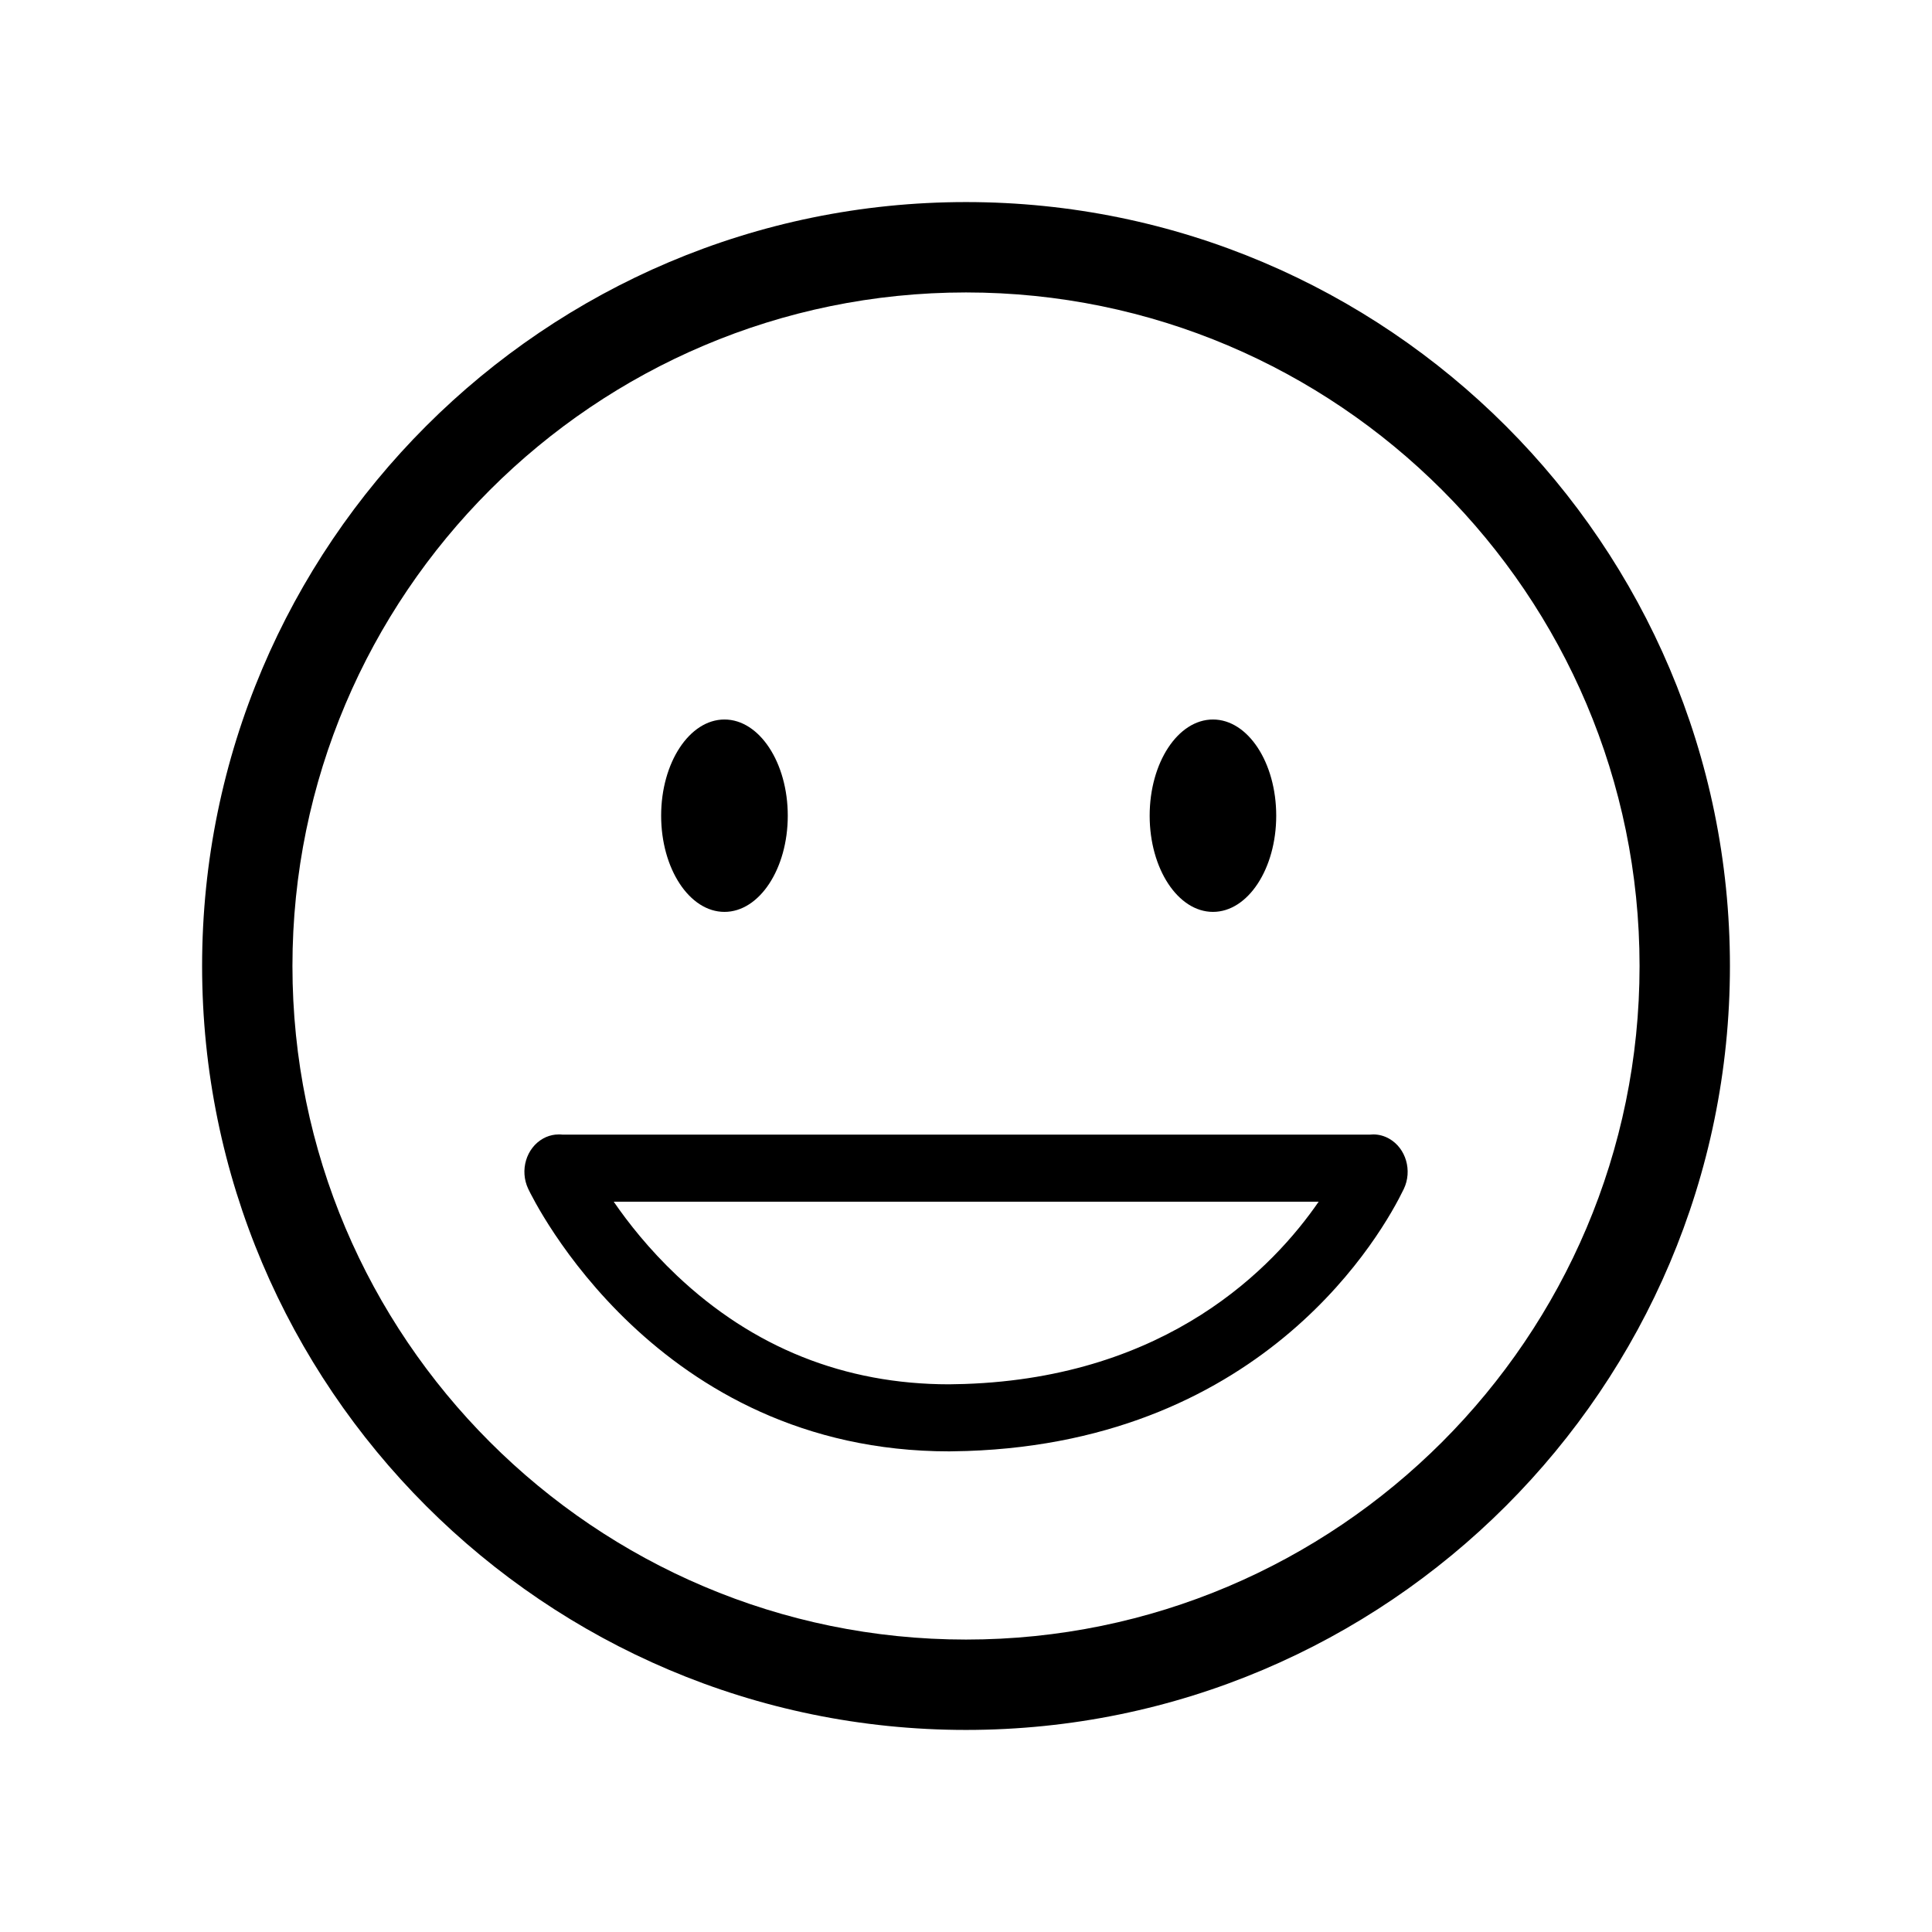
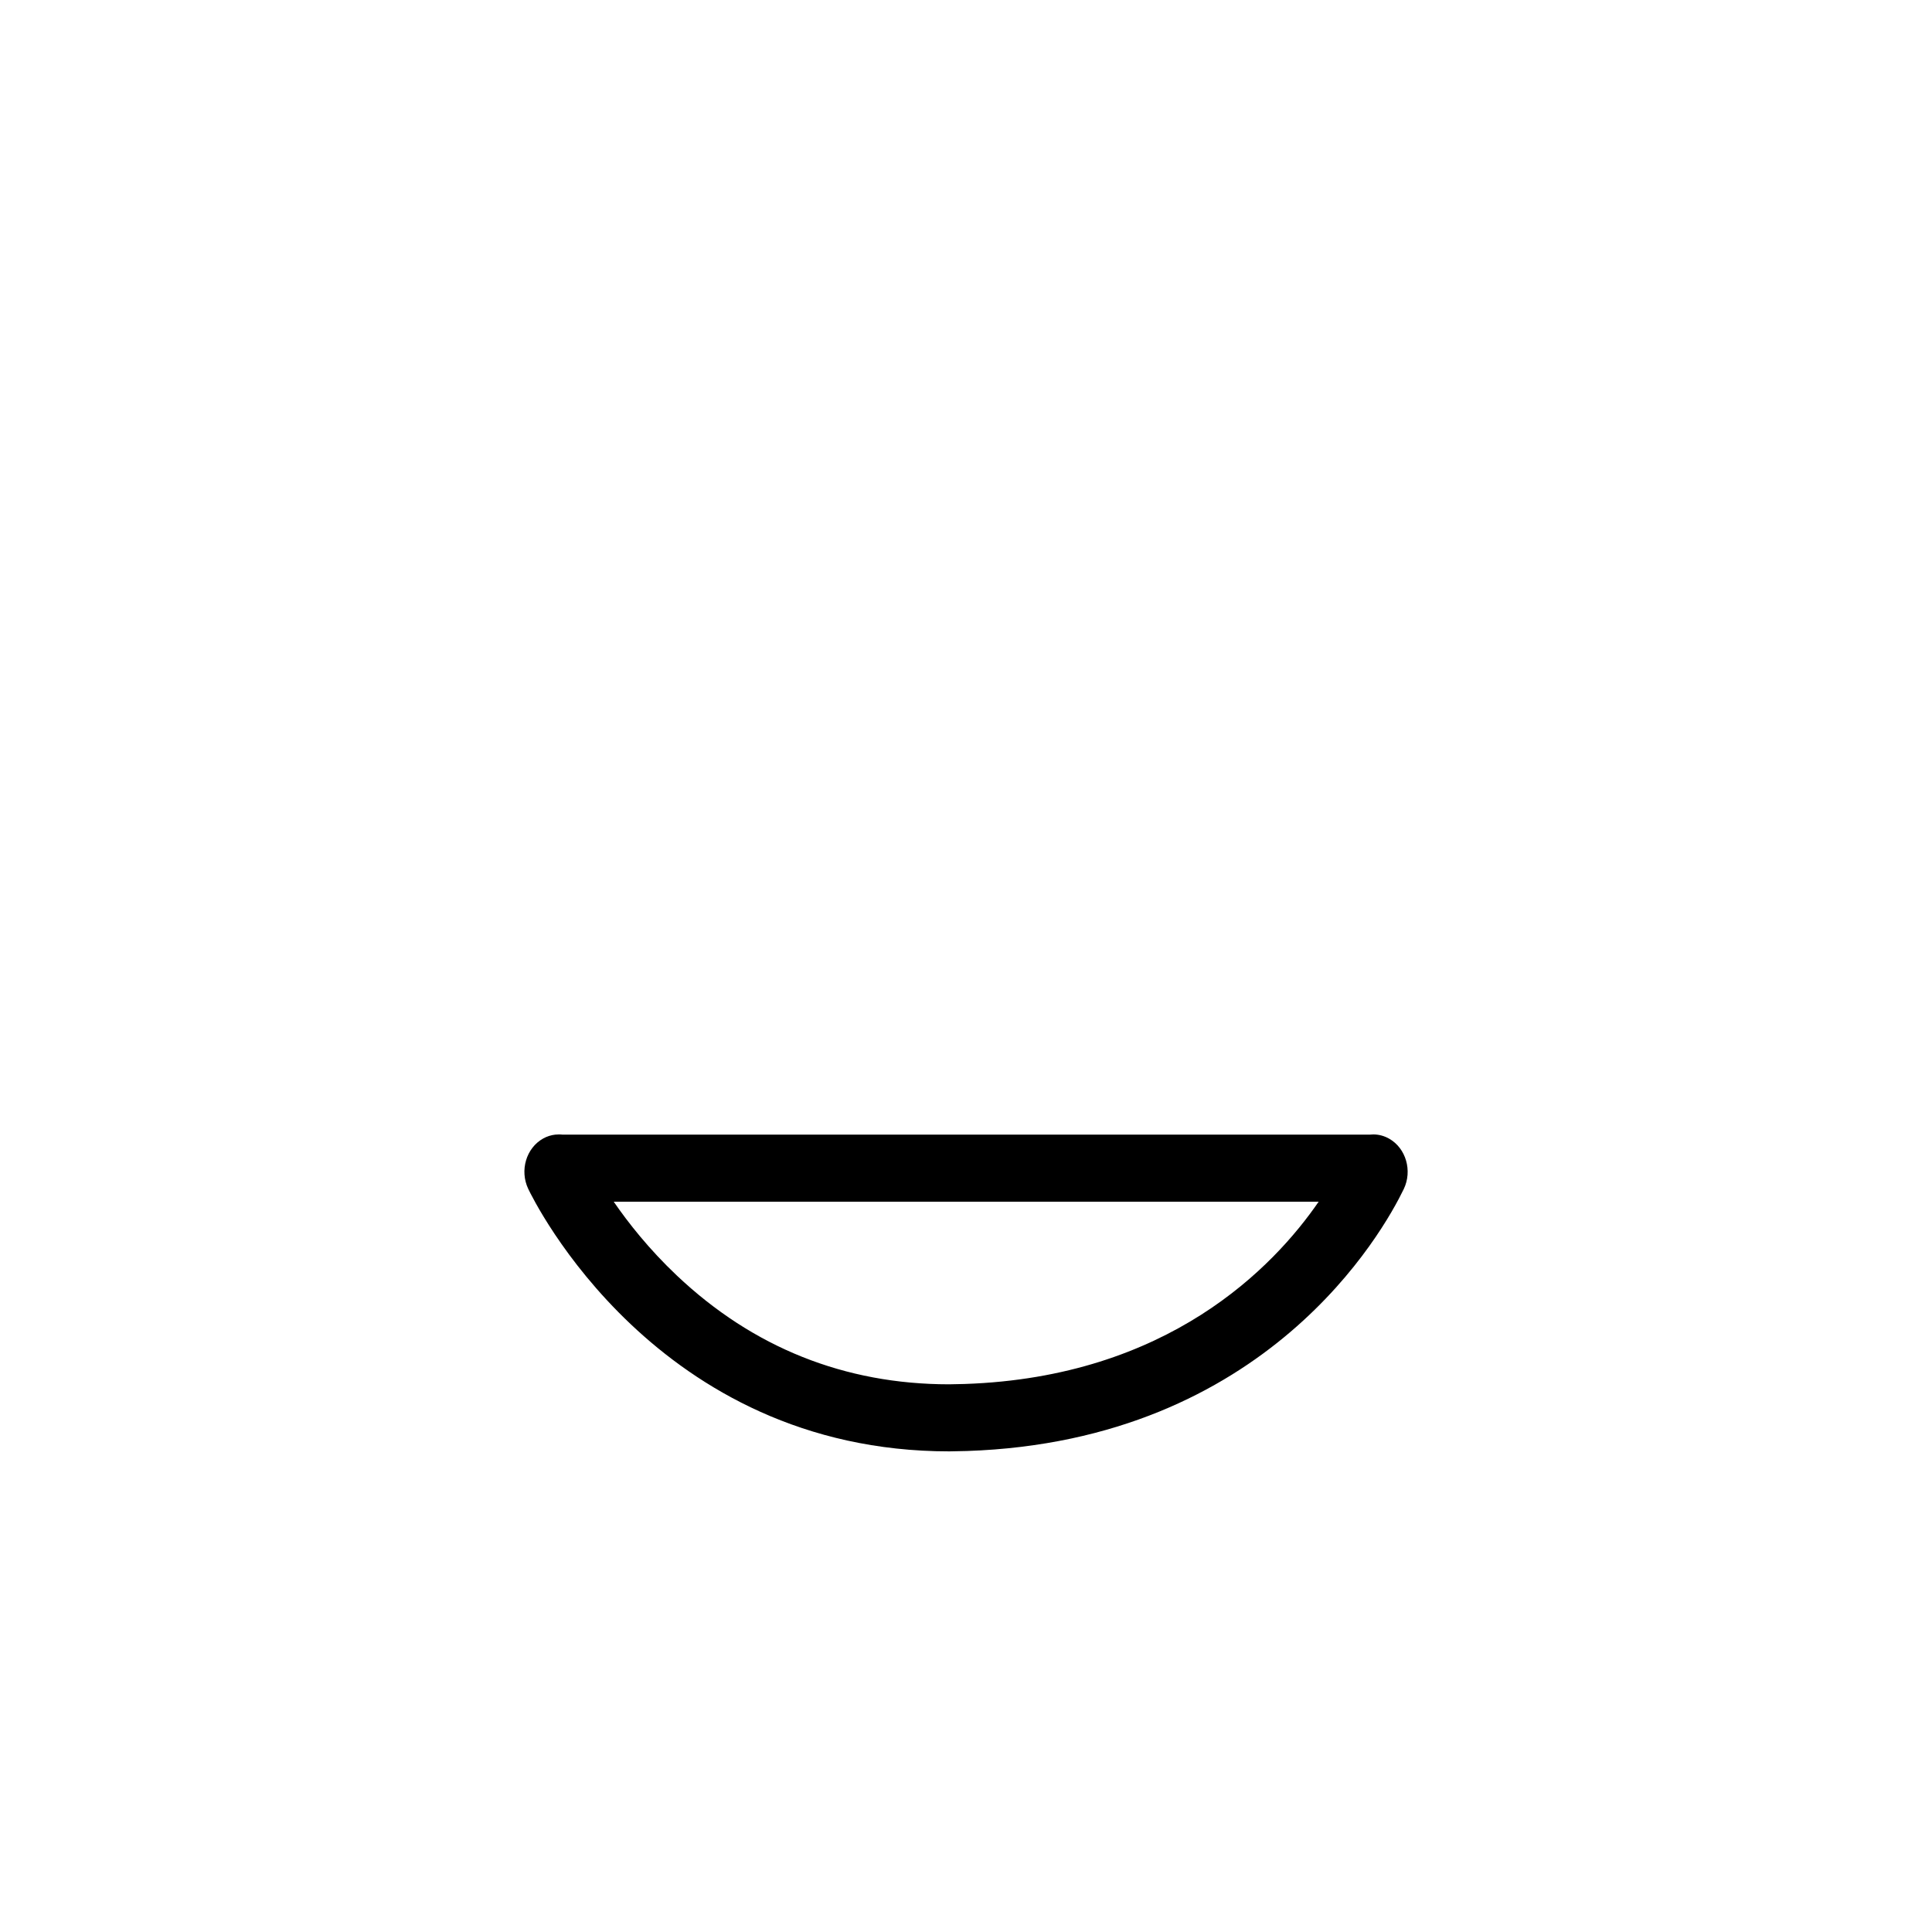
<svg xmlns="http://www.w3.org/2000/svg" fill="#000000" width="800px" height="800px" version="1.1" viewBox="144 144 512 512">
  <g>
-     <path d="m465.45 385.66c9.258 0 16.762-11.422 16.762-25.492s-7.488-25.492-16.762-25.492c-9.273 0-16.777 11.422-16.777 25.492s7.519 25.492 16.777 25.492z" />
-     <path d="m400 197.55c-111.64 0-202.44 90.824-202.44 202.45s90.809 202.45 202.44 202.45c111.64 0 202.45-90.824 202.45-202.45s-90.805-202.45-202.45-202.45zm0 380.95c-98.426 0-178.5-80.078-178.5-178.5s80.078-178.5 178.5-178.5c98.43 0 178.5 80.078 178.5 178.5 0.004 98.426-80.074 178.5-178.5 178.5z" />
-     <path d="m335.99 385.66c9.258 0 16.777-11.422 16.777-25.492s-7.523-25.492-16.777-25.492c-9.258 0-16.781 11.422-16.781 25.492 0.004 14.07 7.523 25.492 16.781 25.492z" />
    <path d="m512.14 445.76c-1.344-0.762-2.785-1.125-4.207-1.125-0.316 0-0.633 0.02-0.945 0.055h-213.91c-0.316-0.039-0.633-0.055-0.953-0.055-0.324 0-0.652 0.02-0.977 0.055h-0.012c-1.086 0.125-2.172 0.457-3.207 1.035-4.481 2.512-6.25 8.449-3.949 13.324 1.371 2.875 33.855 69.578 111.6 69.578 1.539-0.02 3.074-0.051 4.66-0.098 79.598-2.68 110.39-58.289 115.77-69.414 2.332-4.844 0.594-10.824-3.871-13.355zm-112.46 65.008c-1.453 0.043-2.832 0.074-4.203 0.09-27.645-0.023-51.914-9.73-72.129-28.852-7.367-6.969-12.887-13.988-16.707-19.547h186.82c-11.93 17.344-39.887 46.48-93.785 48.309z" />
  </g>
</svg>